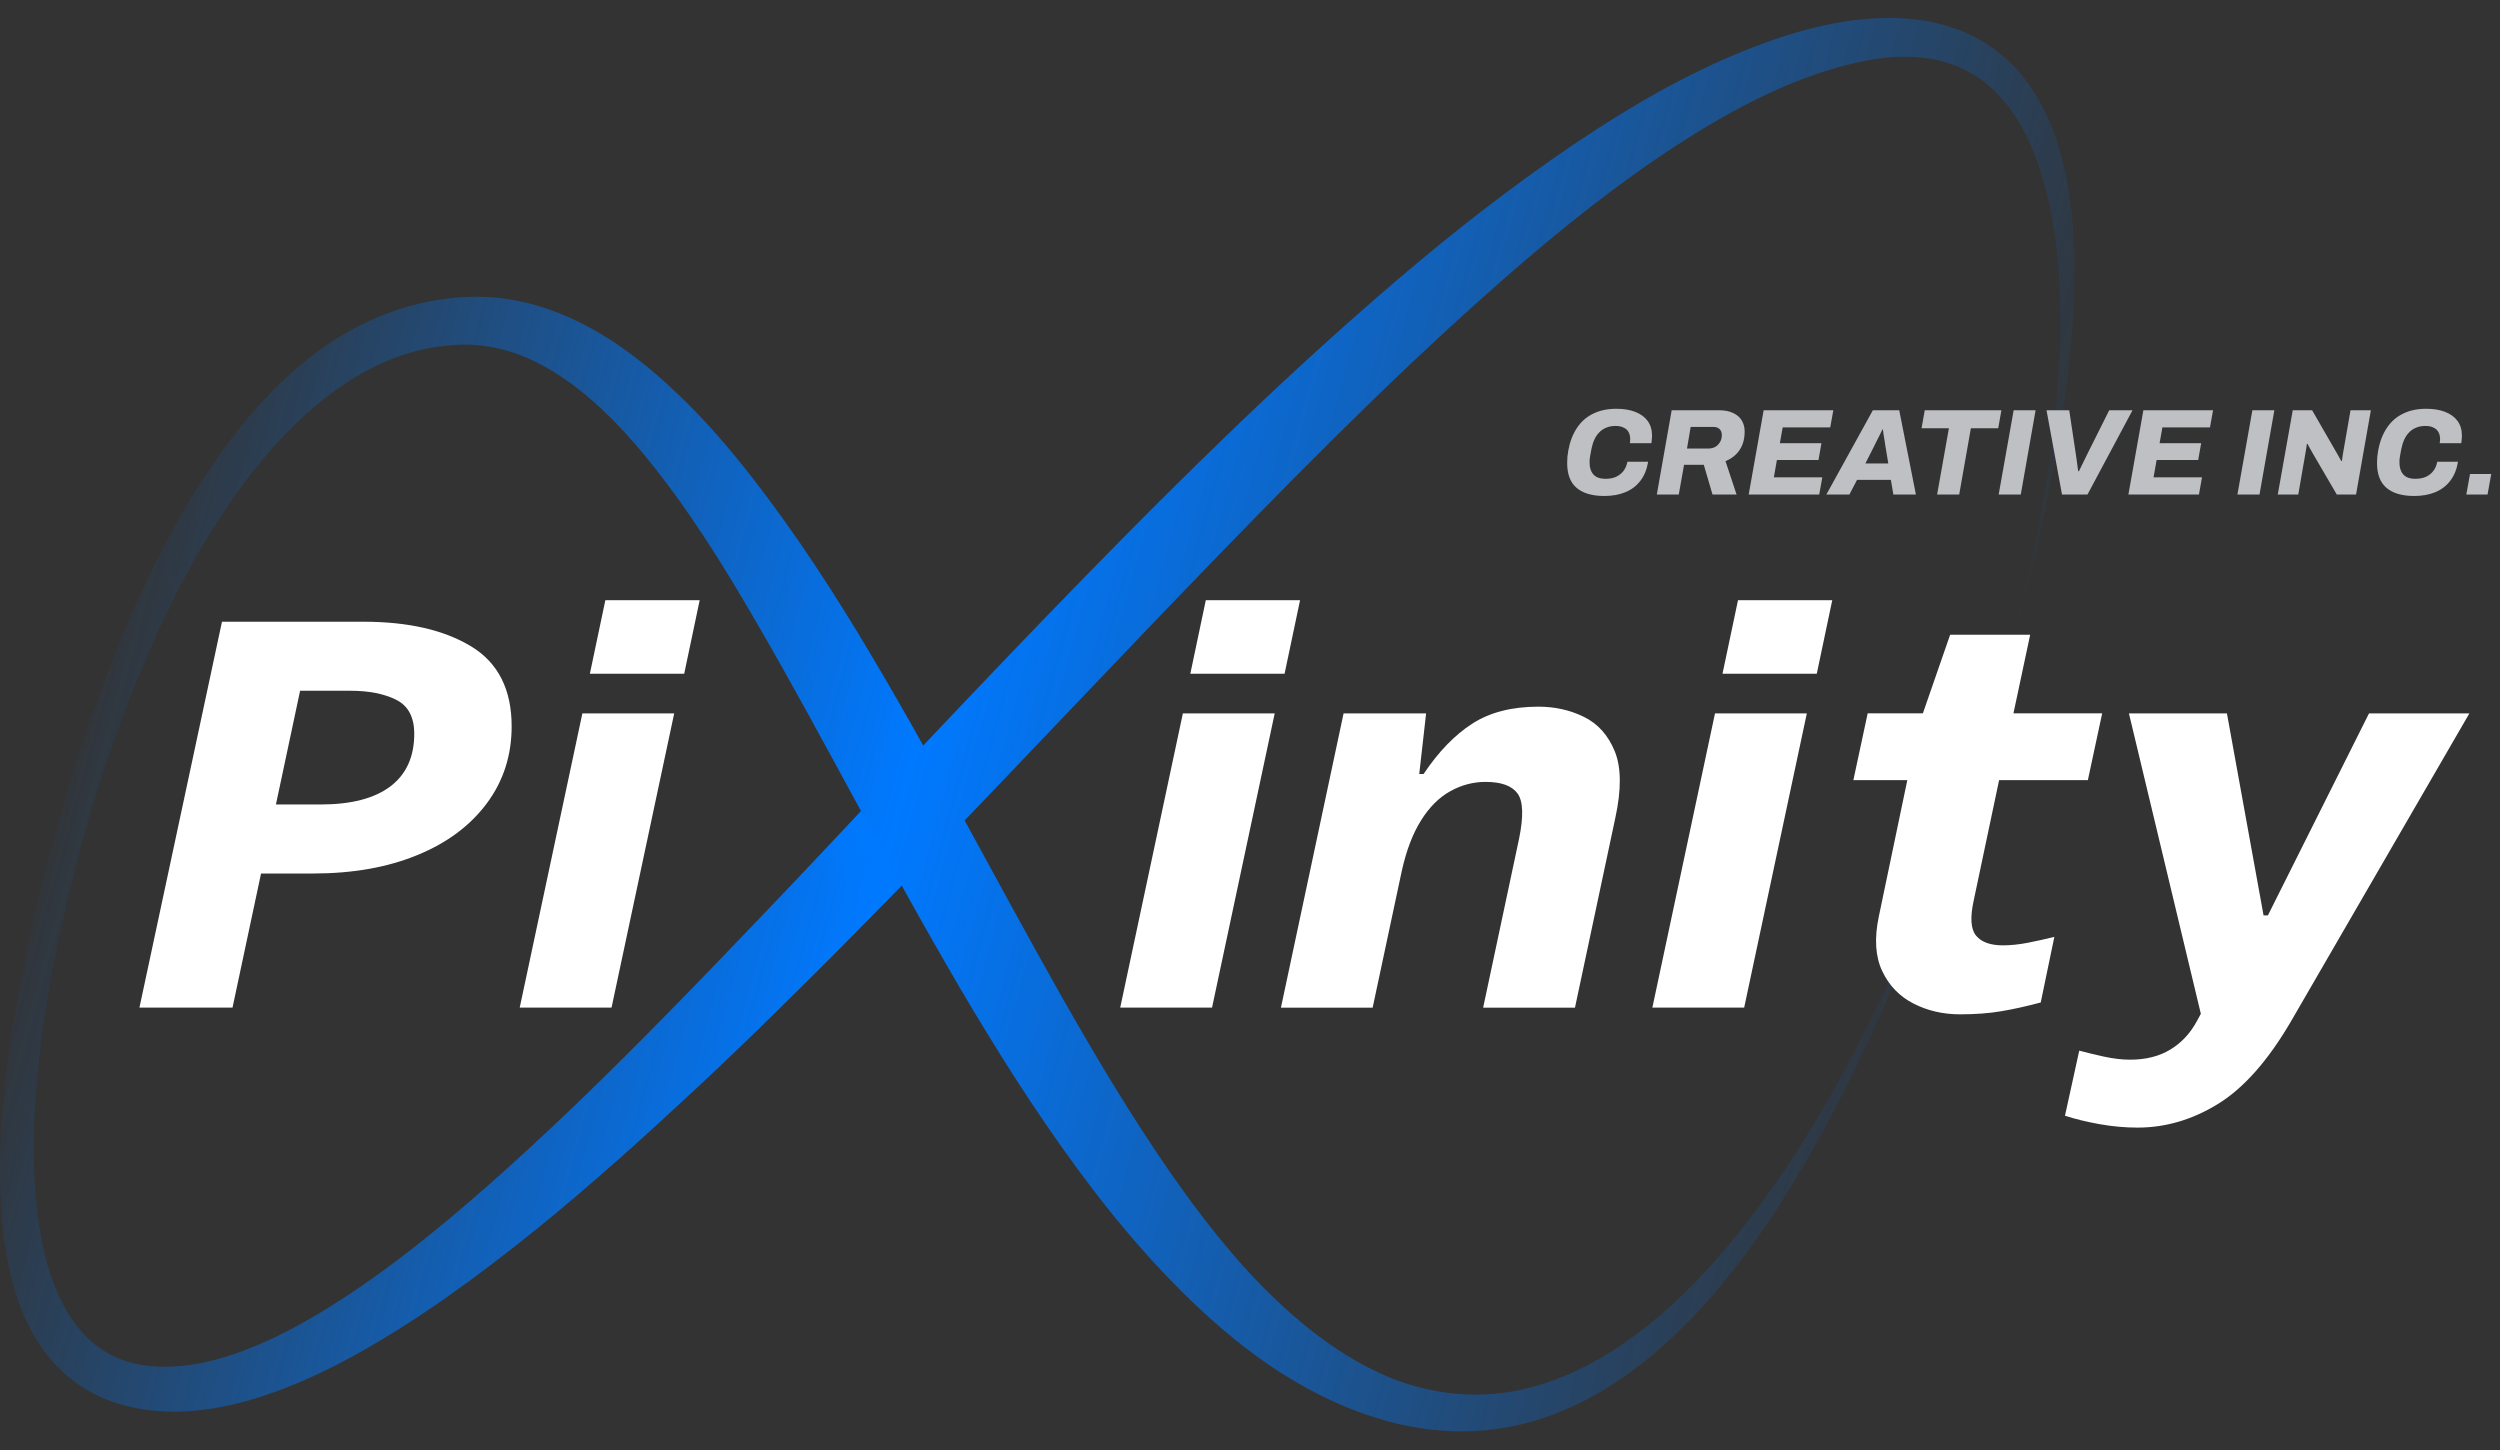
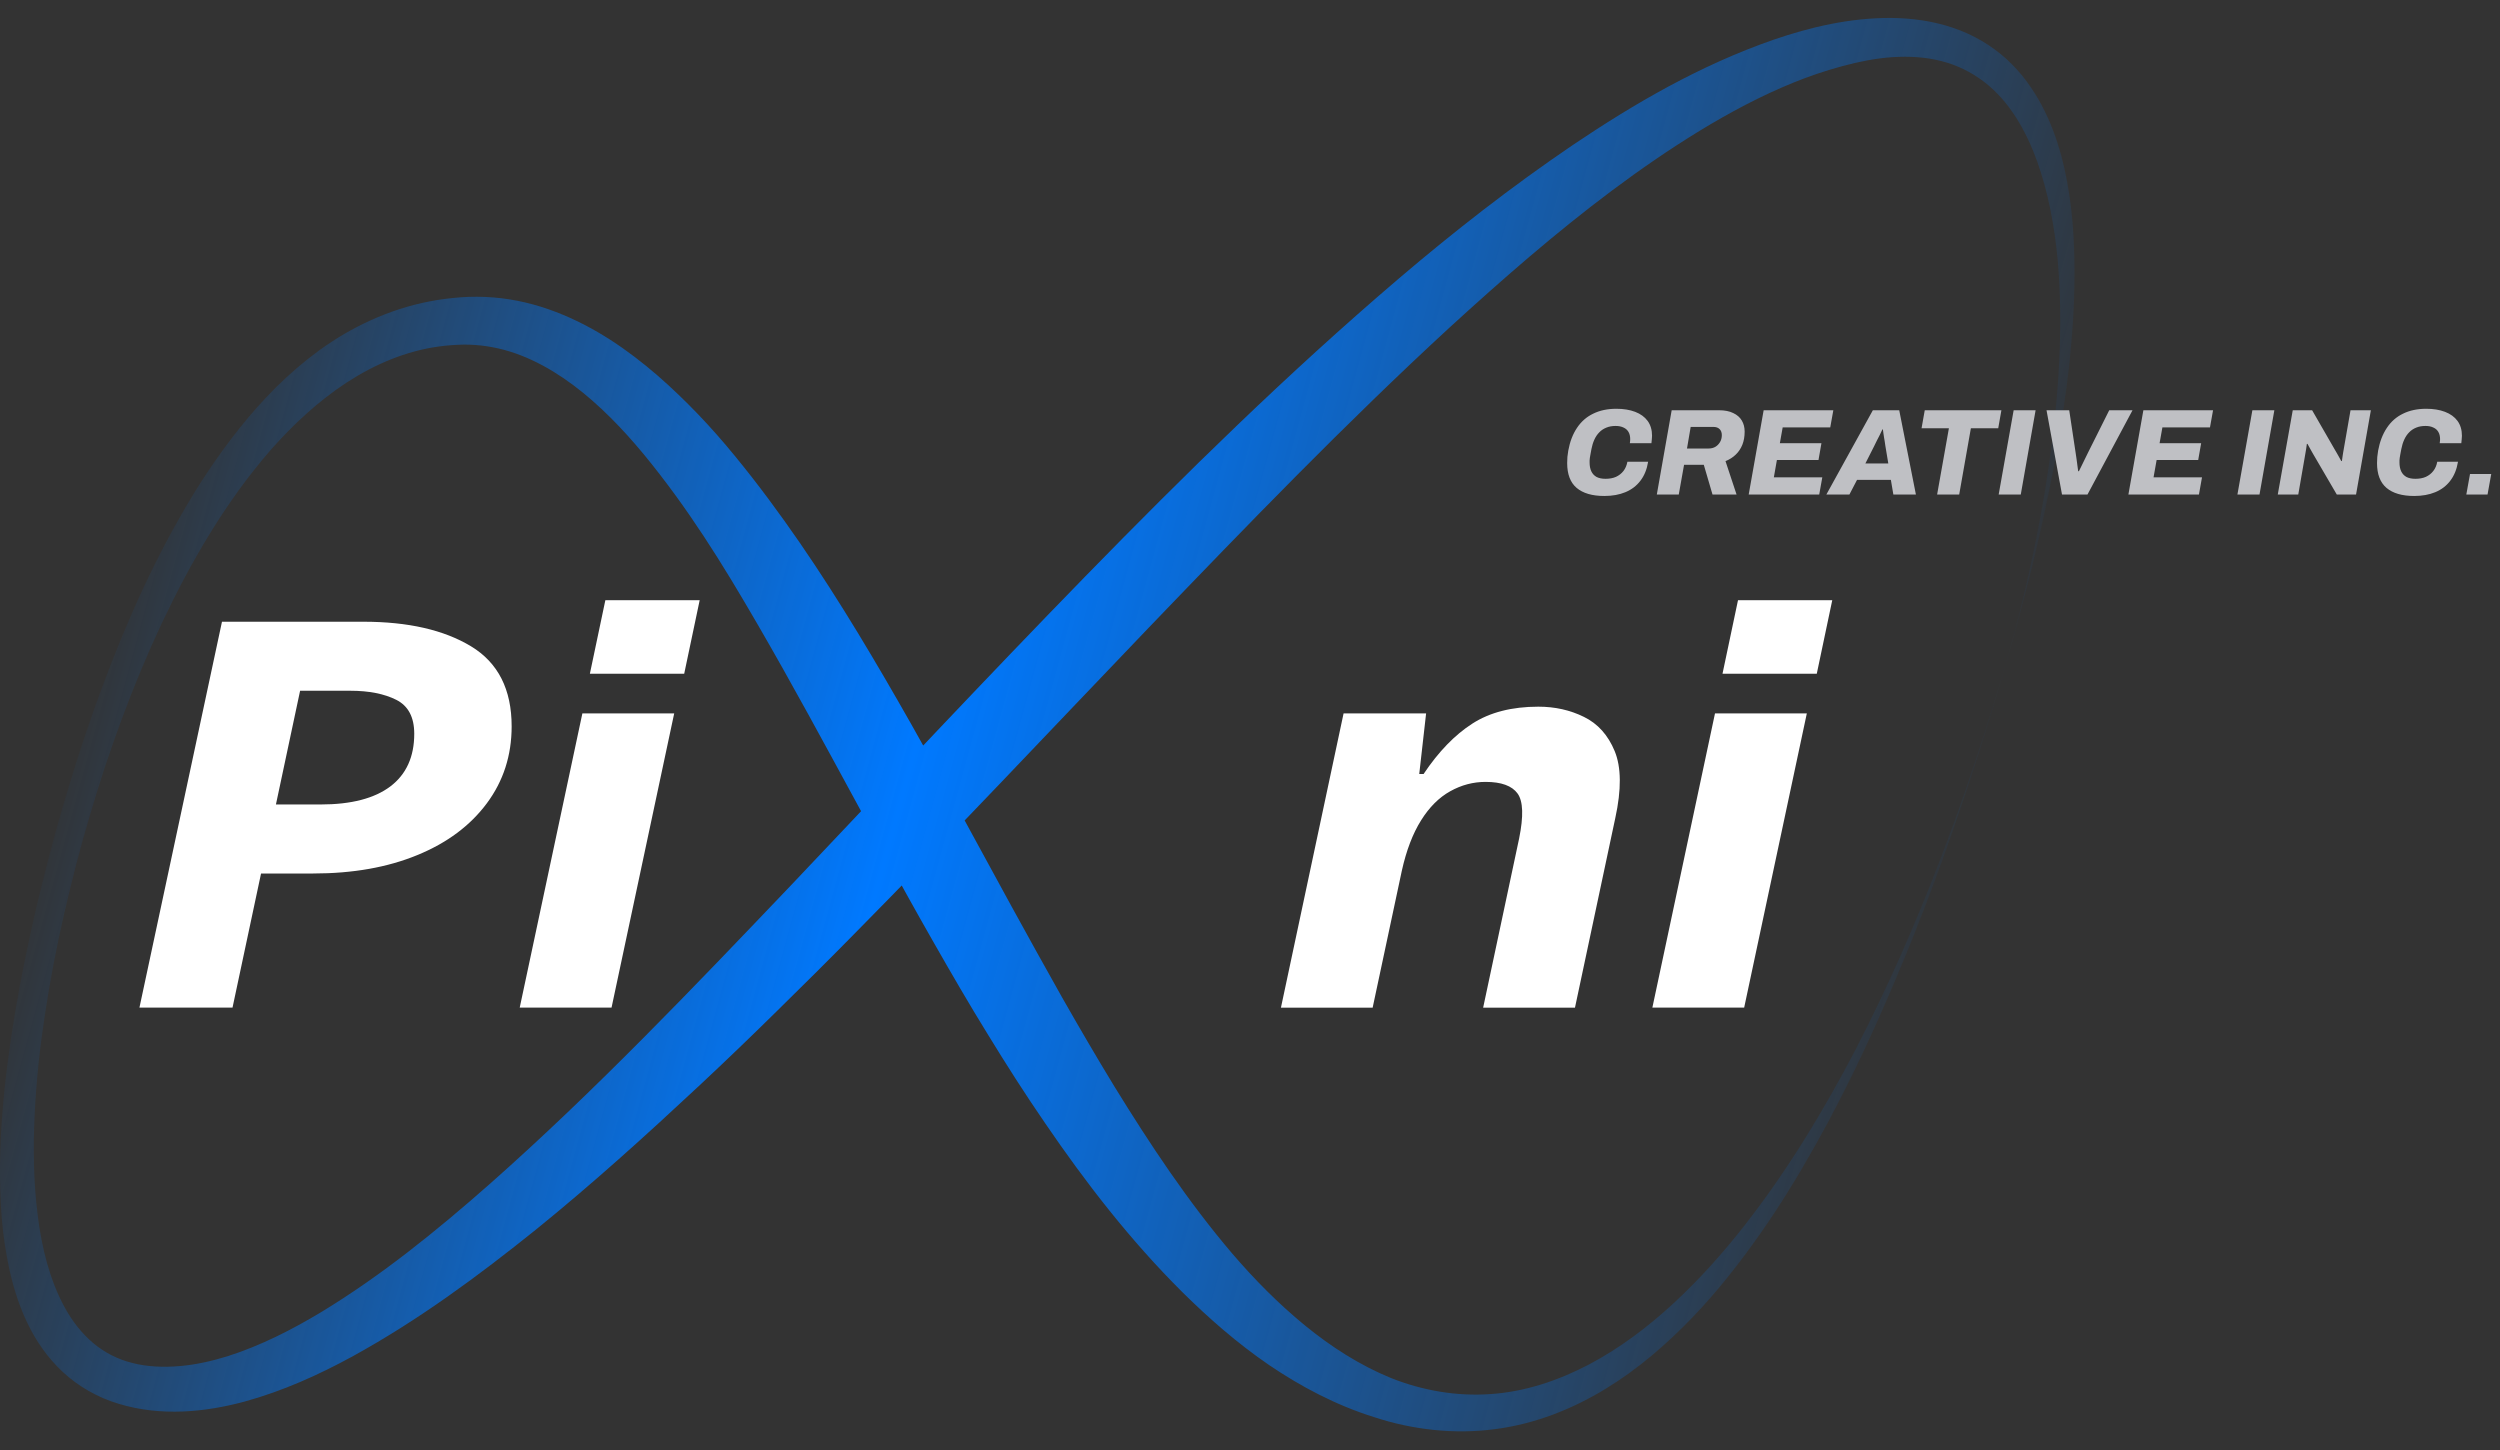
<svg xmlns="http://www.w3.org/2000/svg" width="100" height="58" viewBox="0 0 100 58" fill="none">
  <rect x="0" y="0" width="100" height="58" fill="#333333" stroke="none" />
  <g clip-path="url(#clip0_30_2)">
    <path d="M80.233 26.561C78.695 31.837 76.889 37.057 74.526 42.09C73.933 43.348 73.302 44.591 72.614 45.811C71.93 47.032 71.194 48.233 70.377 49.396C69.558 50.553 68.677 51.685 67.665 52.732C66.652 53.777 65.531 54.757 64.223 55.554C62.923 56.347 61.42 56.959 59.798 57.166C58.181 57.383 56.497 57.19 54.972 56.688C53.438 56.208 52.033 55.463 50.761 54.6C49.492 53.731 48.356 52.734 47.301 51.692C45.195 49.598 43.421 47.295 41.811 44.936C41.001 43.759 40.236 42.559 39.5 41.354C38.757 40.151 38.052 38.934 37.357 37.715C34.575 32.847 32.088 27.89 29.254 23.2C28.544 22.029 27.801 20.885 27.003 19.79C26.201 18.697 25.36 17.639 24.417 16.701C23.476 15.765 22.43 14.939 21.275 14.403C20.699 14.133 20.096 13.944 19.477 13.851C19.167 13.805 18.855 13.781 18.536 13.784C18.207 13.792 17.881 13.814 17.555 13.86C16.25 14.038 14.995 14.566 13.866 15.302C12.734 16.043 11.727 16.979 10.822 18.004C9.023 20.074 7.633 22.475 6.463 24.947C5.303 27.43 4.362 30.006 3.591 32.623C3.202 33.931 2.862 35.254 2.559 36.581C2.255 37.909 1.997 39.242 1.797 40.583C1.592 41.921 1.447 43.266 1.385 44.61C1.321 45.953 1.342 47.293 1.507 48.605C1.669 49.91 1.988 51.205 2.593 52.306C2.895 52.854 3.276 53.343 3.731 53.725C4.186 54.107 4.717 54.377 5.306 54.522C5.891 54.672 6.537 54.698 7.18 54.644C7.825 54.59 8.478 54.444 9.124 54.242C10.414 53.829 11.662 53.199 12.858 52.478C15.249 51.027 17.455 49.239 19.572 47.375C23.807 43.63 27.715 39.525 31.631 35.421C35.535 31.303 39.419 27.149 43.411 23.057C47.403 18.966 51.507 14.937 55.932 11.159C58.145 9.272 60.458 7.466 62.913 5.8C65.371 4.145 67.993 2.614 70.944 1.588C72.419 1.082 73.991 0.711 75.653 0.717C76.482 0.728 77.33 0.839 78.132 1.117C78.935 1.386 79.669 1.825 80.264 2.366C80.559 2.638 80.824 2.931 81.055 3.239C81.281 3.55 81.488 3.867 81.662 4.197C82.012 4.853 82.262 5.538 82.451 6.224C82.817 7.601 82.948 8.994 82.977 10.375C83.027 13.14 82.667 15.871 82.174 18.567C81.922 19.916 81.624 21.254 81.303 22.588C80.972 23.919 80.612 25.244 80.233 26.565V26.561ZM80.233 26.561C80.419 25.9 80.6 25.238 80.769 24.573C80.933 23.906 81.086 23.239 81.234 22.57C81.526 21.232 81.774 19.885 81.967 18.534C82.165 17.183 82.3 15.825 82.367 14.468C82.439 13.11 82.424 11.75 82.308 10.403C82.181 9.059 81.936 7.725 81.493 6.472C81.045 5.229 80.374 4.041 79.352 3.265C78.847 2.881 78.271 2.598 77.649 2.442C77.03 2.281 76.368 2.244 75.703 2.286C75.036 2.331 74.362 2.464 73.698 2.644C73.031 2.824 72.369 3.046 71.721 3.311C70.425 3.839 69.179 4.504 67.977 5.238C66.774 5.974 65.609 6.778 64.478 7.623C62.213 9.317 60.081 11.183 57.992 13.093C53.827 16.927 49.89 21.006 45.957 25.099C42.028 29.198 38.136 33.347 34.113 37.416C33.11 38.437 32.093 39.444 31.069 40.45C30.047 41.458 29.009 42.455 27.956 43.439C25.848 45.407 23.7 47.352 21.425 49.194C19.144 51.025 16.764 52.793 14.092 54.261C12.753 54.989 11.331 55.639 9.769 56.067C8.216 56.484 6.456 56.668 4.755 56.154C3.91 55.904 3.122 55.45 2.509 54.876C1.893 54.303 1.438 53.632 1.107 52.945C0.773 52.257 0.552 51.55 0.39 50.844C0.235 50.139 0.128 49.433 0.07 48.729C-0.146 45.911 0.166 43.148 0.614 40.424C0.847 39.062 1.128 37.711 1.438 36.364C1.752 35.02 2.104 33.684 2.486 32.354C3.26 29.698 4.165 27.067 5.291 24.501C5.851 23.218 6.475 21.953 7.178 20.717C7.875 19.479 8.666 18.278 9.576 17.133C10.488 15.993 11.534 14.911 12.791 13.998C14.044 13.091 15.542 12.371 17.191 12.054C17.6 11.974 18.017 11.924 18.436 11.891C18.865 11.861 19.303 11.863 19.737 11.898C20.604 11.967 21.451 12.176 22.235 12.478C23.809 13.082 25.129 14.011 26.289 15.009C27.444 16.017 28.471 17.105 29.397 18.241C30.328 19.373 31.183 20.539 31.998 21.719C33.622 24.082 35.056 26.513 36.44 28.95C37.819 31.39 39.141 33.836 40.467 36.266C41.132 37.481 41.804 38.688 42.48 39.89C43.161 41.087 43.854 42.275 44.569 43.448C46.007 45.785 47.525 48.071 49.292 50.145C50.178 51.179 51.138 52.148 52.186 53.008C53.234 53.866 54.384 54.607 55.642 55.122C56.899 55.621 58.261 55.86 59.621 55.763C60.984 55.673 62.325 55.228 63.556 54.581C64.79 53.929 65.921 53.078 66.948 52.126C67.977 51.175 68.915 50.126 69.775 49.026C71.499 46.824 72.945 44.43 74.229 41.971C76.777 37.038 78.68 31.835 80.231 26.563L80.233 26.561Z" fill="url(#paint0_linear_30_2)" />
-     <path style="mix-blend-mode:multiply" d="M34.441 32.447L36.063 35.417L34.007 37.515L32.44 34.578L34.441 32.447Z" fill="url(#paint1_linear_30_2)" />
    <path d="M14.536 24.869C16.322 24.869 17.758 25.197 18.842 25.853C19.926 26.509 20.466 27.578 20.466 29.055C20.466 30.217 20.135 31.243 19.473 32.133C18.811 33.024 17.885 33.715 16.694 34.203C15.503 34.694 14.114 34.94 12.526 34.94H10.442L9.301 40.303H5.578L8.879 24.869H14.536ZM12.823 32.179C14.048 32.179 14.976 31.938 15.615 31.456C16.251 30.973 16.57 30.272 16.57 29.351C16.57 28.686 16.329 28.234 15.851 27.993C15.372 27.752 14.76 27.63 14.014 27.63H12.004L11.037 32.179H12.823Z" fill="white" />
    <path d="M23.295 28.536H26.968L24.462 40.303H20.789L23.295 28.536ZM24.214 24.009H27.987L27.368 26.95H23.595L24.214 24.009Z" fill="white" />
-     <path d="M47.315 28.536H50.988L48.482 40.303H44.809L47.315 28.536ZM48.232 24.009H52.002L51.383 26.95H47.613L48.232 24.009Z" fill="white" />
    <path d="M51.238 40.304L53.743 28.537H57.044L56.77 30.959H56.944C57.54 30.068 58.19 29.397 58.893 28.945C59.595 28.493 60.477 28.267 61.534 28.267C62.196 28.267 62.803 28.402 63.358 28.676C63.913 28.947 64.323 29.404 64.587 30.044C64.852 30.685 64.861 31.58 64.611 32.725L62.999 40.306H59.326L60.765 33.539C60.946 32.649 60.927 32.049 60.703 31.741C60.479 31.432 60.053 31.276 59.424 31.276C58.928 31.276 58.457 31.4 58.009 31.65C57.561 31.899 57.173 32.286 56.842 32.816C56.511 33.344 56.254 34.015 56.073 34.83L54.906 40.306H51.233L51.238 40.304Z" fill="white" />
    <path d="M68.6 28.536H72.273L69.767 40.303H66.095L68.6 28.536ZM69.52 24.009H73.29L72.671 26.95H68.9L69.52 24.009Z" fill="white" />
-     <path d="M83.513 31.206H79.964L78.947 36.026C78.799 36.704 78.83 37.173 79.047 37.43C79.261 37.686 79.618 37.814 80.114 37.814C80.428 37.814 80.759 37.779 81.107 37.712C81.455 37.645 81.809 37.564 82.174 37.475L81.629 40.099C81.066 40.249 80.54 40.367 80.052 40.449C79.564 40.532 79.013 40.573 78.401 40.573C77.722 40.573 77.103 40.43 76.541 40.143C75.979 39.856 75.562 39.422 75.288 38.842C75.014 38.262 74.969 37.534 75.153 36.659L76.293 31.204H74.135L74.707 28.534H76.915L78.006 25.389H81.207L80.538 28.534H84.087L83.515 31.204L83.513 31.206Z" fill="white" />
-     <path d="M94.755 28.536H98.775L91.63 40.87C90.72 42.424 89.753 43.519 88.727 44.153C87.7 44.787 86.626 45.104 85.502 45.104C85.007 45.104 84.502 45.059 83.987 44.967C83.475 44.876 83.011 44.763 82.599 44.629L83.17 42.026C83.451 42.102 83.778 42.18 84.151 42.263C84.523 42.345 84.876 42.387 85.207 42.387C85.835 42.387 86.374 42.252 86.819 41.978C87.267 41.707 87.622 41.322 87.886 40.825L88.034 40.553L85.157 28.536H89.077L90.542 36.615H90.716L94.76 28.536H94.755Z" fill="white" />
    <path d="M64.173 19.839C63.689 19.839 63.319 19.731 63.064 19.515C62.812 19.299 62.687 18.969 62.687 18.524C62.687 18.442 62.69 18.361 62.696 18.279C62.706 18.194 62.718 18.109 62.731 18.024C62.796 17.667 62.912 17.365 63.079 17.116C63.246 16.864 63.462 16.674 63.727 16.547C63.992 16.416 64.301 16.351 64.654 16.351C64.942 16.351 65.192 16.392 65.405 16.473C65.621 16.555 65.787 16.676 65.905 16.836C66.023 16.997 66.082 17.196 66.082 17.435C66.082 17.481 66.078 17.53 66.072 17.582C66.069 17.631 66.064 17.68 66.057 17.729H65.194C65.2 17.7 65.204 17.672 65.204 17.646C65.207 17.616 65.208 17.59 65.208 17.567C65.208 17.453 65.186 17.356 65.14 17.278C65.094 17.199 65.027 17.14 64.939 17.101C64.853 17.059 64.749 17.038 64.624 17.038C64.484 17.038 64.36 17.06 64.252 17.106C64.144 17.149 64.05 17.211 63.972 17.293C63.894 17.371 63.828 17.468 63.776 17.582C63.723 17.697 63.684 17.823 63.658 17.96C63.642 18.045 63.629 18.115 63.619 18.171C63.609 18.227 63.601 18.274 63.594 18.313C63.591 18.352 63.588 18.387 63.584 18.416C63.584 18.446 63.584 18.473 63.584 18.5C63.584 18.637 63.607 18.755 63.653 18.853C63.699 18.951 63.769 19.026 63.864 19.079C63.959 19.128 64.078 19.152 64.222 19.152C64.382 19.152 64.522 19.126 64.639 19.074C64.76 19.018 64.86 18.94 64.939 18.838C65.017 18.737 65.069 18.614 65.096 18.47H65.925C65.876 18.774 65.773 19.028 65.616 19.231C65.462 19.433 65.262 19.586 65.017 19.687C64.775 19.788 64.494 19.839 64.173 19.839ZM66.273 19.78L66.867 16.41H68.755C68.988 16.41 69.179 16.447 69.329 16.522C69.483 16.594 69.598 16.694 69.673 16.822C69.748 16.949 69.786 17.096 69.786 17.263C69.786 17.463 69.755 17.639 69.693 17.793C69.63 17.947 69.542 18.078 69.428 18.186C69.316 18.294 69.181 18.38 69.02 18.446L69.462 19.78H68.5L68.152 18.593H67.362L67.151 19.78H66.273ZM67.48 17.94H68.353C68.445 17.94 68.53 17.919 68.608 17.877C68.687 17.831 68.751 17.767 68.8 17.685C68.849 17.603 68.873 17.51 68.873 17.405C68.873 17.304 68.844 17.224 68.785 17.165C68.726 17.106 68.644 17.077 68.54 17.077H67.627L67.48 17.94ZM69.948 19.78L70.546 16.41H73.333L73.21 17.096H71.307L71.194 17.729H72.857L72.74 18.401H71.076L70.954 19.093H72.892L72.769 19.78H69.948ZM73.055 19.78L74.914 16.41H75.969L76.636 19.78H75.734L75.635 19.196H74.281L73.977 19.78H73.055ZM74.615 18.539H75.532L75.415 17.837C75.408 17.778 75.4 17.721 75.39 17.666C75.38 17.607 75.37 17.549 75.361 17.494C75.351 17.435 75.343 17.379 75.336 17.327C75.329 17.275 75.323 17.224 75.316 17.175H75.297C75.264 17.244 75.228 17.319 75.189 17.401C75.15 17.479 75.11 17.556 75.071 17.631C75.035 17.706 75.001 17.777 74.968 17.842L74.615 18.539ZM77.485 19.78L77.956 17.131H76.862L76.99 16.41H80.056L79.929 17.131H78.835L78.368 19.78H77.485ZM79.947 19.78L80.546 16.41H81.424L80.831 19.78H79.947ZM82.48 19.78L81.861 16.41H82.769L83.029 18.137C83.039 18.209 83.05 18.289 83.064 18.377C83.077 18.465 83.088 18.55 83.098 18.632C83.111 18.714 83.121 18.786 83.127 18.848H83.157C83.193 18.773 83.232 18.693 83.275 18.608C83.317 18.519 83.359 18.433 83.402 18.348C83.445 18.262 83.482 18.186 83.515 18.117L84.369 16.41H85.301L83.5 19.78H82.48ZM85.136 19.78L85.735 16.41H88.522L88.399 17.096H86.496L86.383 17.729H88.046L87.928 18.401H86.265L86.142 19.093H88.08L87.958 19.78H85.136ZM89.497 19.78L90.095 16.41H90.974L90.38 19.78H89.497ZM91.111 19.78L91.71 16.41H92.485L93.403 18.004C93.429 18.047 93.457 18.094 93.486 18.146C93.519 18.199 93.548 18.251 93.574 18.303C93.604 18.356 93.63 18.403 93.653 18.446L93.677 18.436C93.684 18.377 93.692 18.318 93.702 18.259C93.712 18.2 93.72 18.146 93.727 18.097L94.021 16.41H94.835L94.242 19.78H93.471L92.52 18.151C92.49 18.102 92.454 18.038 92.412 17.96C92.369 17.881 92.332 17.813 92.299 17.754L92.274 17.759C92.268 17.821 92.258 17.89 92.245 17.965C92.232 18.037 92.222 18.096 92.215 18.141L91.931 19.78H91.111ZM96.568 19.839C96.084 19.839 95.714 19.731 95.459 19.515C95.207 19.299 95.081 18.969 95.081 18.524C95.081 18.442 95.085 18.361 95.091 18.279C95.101 18.194 95.112 18.109 95.125 18.024C95.191 17.667 95.307 17.365 95.474 17.116C95.641 16.864 95.856 16.674 96.121 16.547C96.386 16.416 96.695 16.351 97.049 16.351C97.337 16.351 97.587 16.392 97.799 16.473C98.015 16.555 98.182 16.676 98.3 16.836C98.418 16.997 98.477 17.196 98.477 17.435C98.477 17.481 98.473 17.53 98.467 17.582C98.463 17.631 98.459 17.68 98.452 17.729H97.588C97.595 17.7 97.598 17.672 97.598 17.646C97.602 17.616 97.603 17.59 97.603 17.567C97.603 17.453 97.58 17.356 97.534 17.278C97.489 17.199 97.422 17.14 97.333 17.101C97.248 17.059 97.144 17.038 97.019 17.038C96.879 17.038 96.754 17.06 96.646 17.106C96.538 17.149 96.445 17.211 96.367 17.293C96.288 17.371 96.223 17.468 96.171 17.582C96.118 17.697 96.079 17.823 96.053 17.96C96.036 18.045 96.023 18.115 96.013 18.171C96.004 18.227 95.996 18.274 95.989 18.313C95.986 18.352 95.982 18.387 95.979 18.416C95.979 18.446 95.979 18.473 95.979 18.5C95.979 18.637 96.002 18.755 96.048 18.853C96.094 18.951 96.164 19.026 96.259 19.079C96.354 19.128 96.473 19.152 96.617 19.152C96.777 19.152 96.916 19.126 97.034 19.074C97.155 19.018 97.255 18.94 97.333 18.838C97.412 18.737 97.464 18.614 97.49 18.47H98.32C98.27 18.774 98.167 19.028 98.01 19.231C97.857 19.433 97.657 19.586 97.412 19.687C97.17 19.788 96.888 19.839 96.568 19.839ZM98.653 19.78L98.8 18.961H99.649L99.502 19.78H98.653Z" fill="#BFC0C4" />
  </g>
  <defs>
    <linearGradient id="paint0_linear_30_2" x1="4.558" y1="20.235" x2="78.275" y2="40.389" gradientUnits="userSpaceOnUse">
      <stop stop-color="#0079FF" stop-opacity="0" />
      <stop offset="0.438" stop-color="#0079FF" />
      <stop offset="1" stop-color="#0079FF" stop-opacity="0" />
    </linearGradient>
    <linearGradient id="paint1_linear_30_2" x1="32.928" y1="35.584" x2="35.416" y2="34.193" gradientUnits="userSpaceOnUse">
      <stop offset="0.08" stop-color="#0079FF" stop-opacity="0" />
      <stop offset="1" stop-color="#0079FF" />
    </linearGradient>
    <clipPath id="clip0_30_2">
      <rect width="100" height="56.566" fill="white" transform="translate(0 0.717)" />
    </clipPath>
  </defs>
</svg>